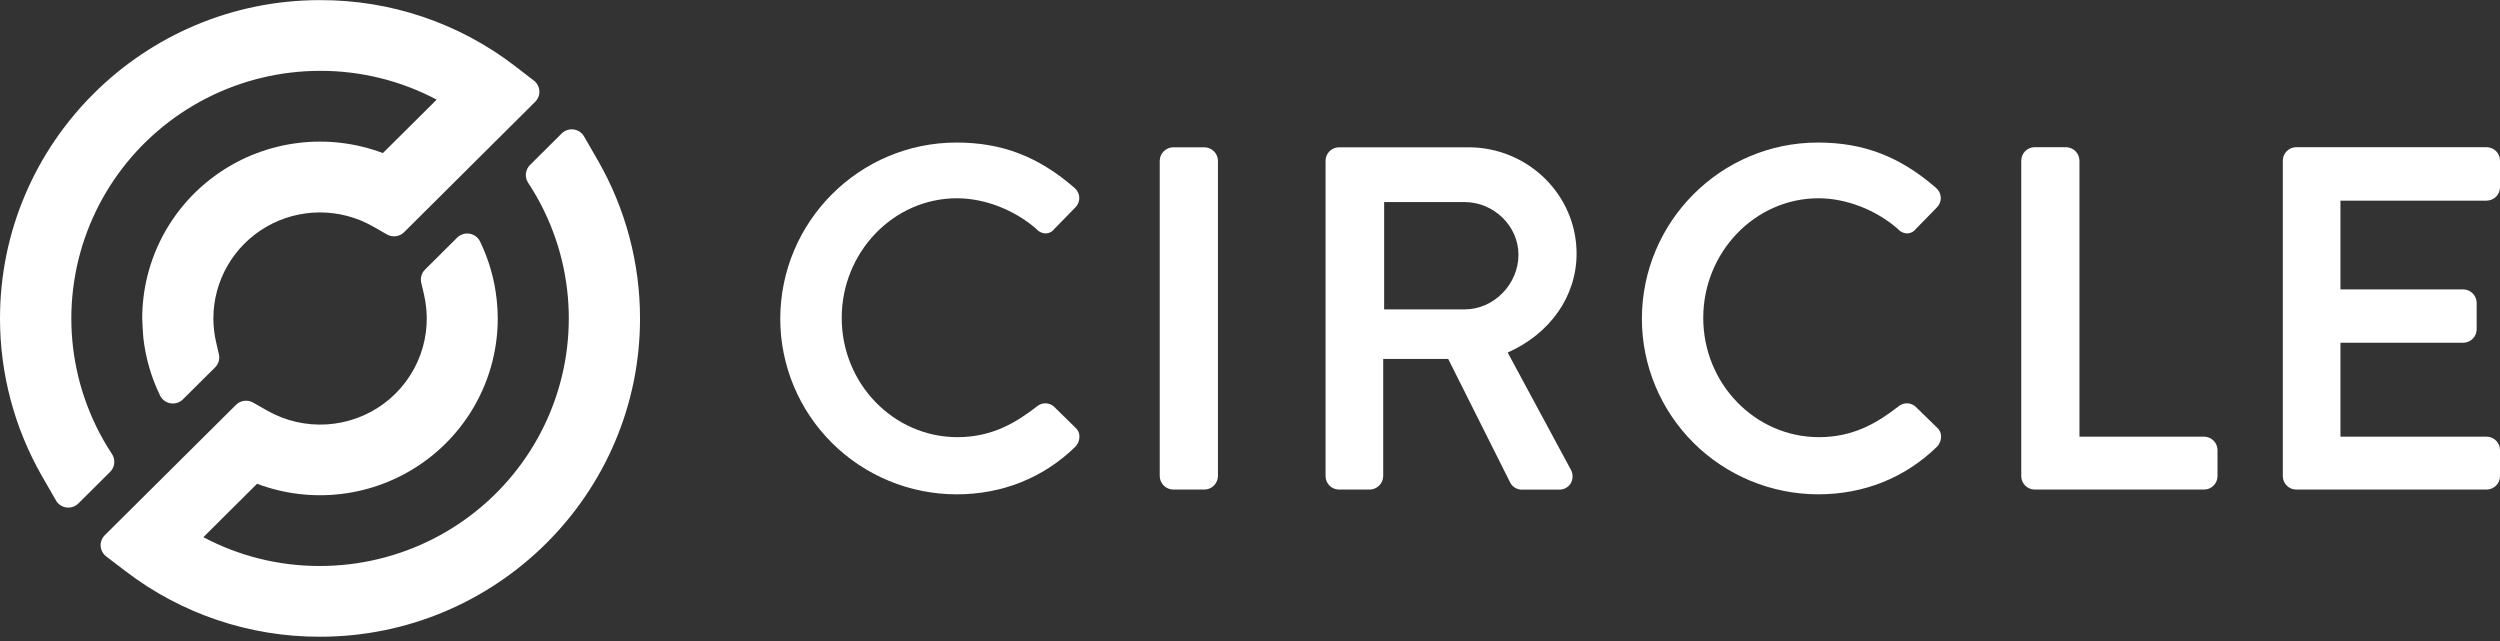
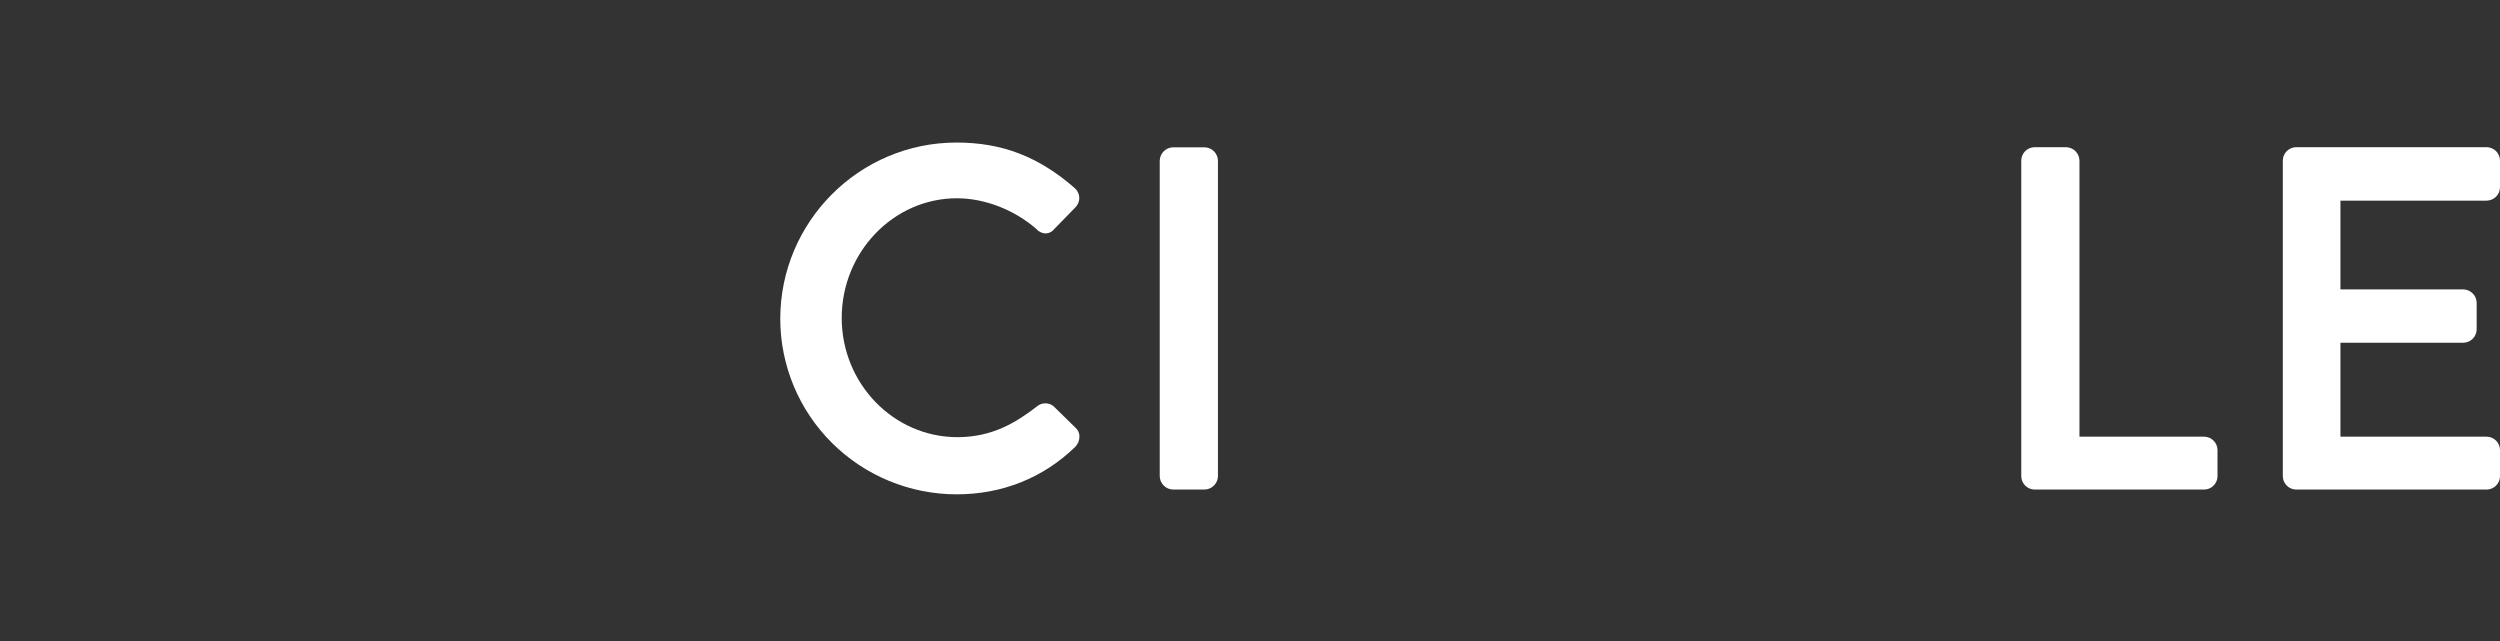
<svg xmlns="http://www.w3.org/2000/svg" width="538" height="138" viewBox="0 0 538 138" fill="none">
  <rect x="0" y="0" width="538" height="138" fill="#333333" stroke="none" />
-   <path d="M128.68 34.551L125.694 29.364C125.461 28.957 125.136 28.61 124.746 28.35C124.357 28.088 123.911 27.921 123.445 27.859C122.978 27.796 122.504 27.842 122.058 27.991C121.614 28.142 121.209 28.392 120.877 28.723L114.057 35.506C113.555 36.005 113.242 36.663 113.172 37.366C113.102 38.07 113.28 38.775 113.674 39.362C116.166 43.147 118.161 47.234 119.611 51.522C122.32 59.533 123.075 68.071 121.812 76.431C120.549 84.789 117.304 92.73 112.347 99.596C107.39 106.462 100.862 112.056 93.303 115.918C85.743 119.779 77.368 121.796 68.869 121.802C60.115 121.827 51.489 119.697 43.762 115.602L55.322 104.109C61.112 106.289 67.348 107.039 73.493 106.294C79.639 105.548 85.51 103.332 90.603 99.831C95.698 96.331 99.862 91.654 102.738 86.201C105.613 80.749 107.116 74.683 107.116 68.525C107.113 67.209 107.04 65.894 106.898 64.587C106.444 60.195 105.224 55.915 103.292 51.941C103.076 51.509 102.761 51.135 102.37 50.847C101.981 50.56 101.529 50.37 101.05 50.29C100.572 50.21 100.083 50.245 99.621 50.39C99.157 50.535 98.737 50.788 98.392 51.126L91.471 58.011C91.102 58.376 90.833 58.829 90.69 59.327C90.547 59.824 90.533 60.351 90.651 60.855L91.232 63.328C92.255 67.655 91.986 72.184 90.457 76.359C88.929 80.536 86.207 84.178 82.628 86.838C79.048 89.496 74.766 91.059 70.306 91.332C65.846 91.604 61.404 90.576 57.523 88.373L54.479 86.638C53.896 86.303 53.22 86.17 52.553 86.257C51.886 86.344 51.267 86.648 50.79 87.12L22.553 115.173C22.245 115.48 22.006 115.848 21.853 116.253C21.699 116.659 21.634 117.091 21.663 117.524C21.691 117.957 21.812 118.377 22.018 118.76C22.223 119.141 22.508 119.476 22.854 119.739L27.012 122.912C39.004 132.104 53.73 137.069 68.869 137.023C106.84 137.023 137.733 106.293 137.733 68.525C137.736 56.609 134.617 44.9 128.68 34.551Z" fill="white" />
-   <path d="M110.721 14.135C98.732 4.942 84.008 -0.022 68.869 0.024C30.894 0.024 9.92476e-07 30.753 9.92476e-07 68.526C-0.002 80.441 3.119 92.151 9.054 102.5L12.04 107.687C12.273 108.098 12.598 108.45 12.991 108.713C13.384 108.977 13.833 109.147 14.303 109.209C14.774 109.27 15.251 109.223 15.7 109.07C16.148 108.915 16.554 108.66 16.886 108.324L23.701 101.545C24.203 101.045 24.516 100.388 24.586 99.684C24.655 98.982 24.478 98.276 24.084 97.688C21.594 93.902 19.599 89.816 18.147 85.53C15.437 77.519 14.682 68.982 15.943 60.623C17.205 52.265 20.447 44.326 25.402 37.459C30.357 30.593 36.883 24.998 44.441 21.135C51.999 17.272 60.371 15.253 68.869 15.244C77.622 15.22 86.245 17.349 93.971 21.444L82.397 32.941C76.607 30.76 70.371 30.01 64.225 30.755C58.081 31.498 52.208 33.716 47.115 37.217C42.021 40.716 37.857 45.395 34.982 50.847C32.107 56.302 30.606 62.368 30.608 68.526C30.608 69.158 30.777 72.04 30.831 72.537C31.299 76.902 32.519 81.153 34.437 85.106C34.65 85.544 34.965 85.925 35.356 86.218C35.747 86.511 36.203 86.705 36.685 86.787C37.168 86.869 37.663 86.835 38.129 86.687C38.596 86.539 39.02 86.283 39.366 85.94L46.287 79.06C46.657 78.691 46.927 78.235 47.069 77.733C47.211 77.233 47.223 76.702 47.101 76.196L46.529 73.743C46.128 72.032 45.922 70.282 45.92 68.526C45.918 64.53 46.974 60.604 48.978 57.143C50.983 53.68 53.866 50.801 57.341 48.795C60.814 46.789 64.758 45.727 68.775 45.712C72.791 45.698 76.742 46.735 80.23 48.717L83.279 50.451C83.86 50.785 84.537 50.918 85.202 50.831C85.869 50.744 86.487 50.441 86.962 49.97L115.181 21.901C115.488 21.595 115.727 21.227 115.881 20.82C116.035 20.415 116.1 19.982 116.071 19.549C116.043 19.116 115.922 18.695 115.716 18.312C115.51 17.93 115.226 17.595 114.88 17.331L110.721 14.135Z" fill="white" />
  <path d="M226.722 87.415C226.207 86.999 225.559 86.779 224.896 86.794C224.234 86.809 223.597 87.059 223.101 87.497C218.676 90.915 213.543 94.078 206.04 94.078C192.309 94.078 181.137 82.57 181.137 68.42C181.137 54.271 192.261 42.667 205.939 42.667C211.895 42.667 218.292 45.149 223.014 49.266C223.278 49.575 223.607 49.822 223.979 49.989C224.35 50.156 224.754 50.238 225.16 50.23C225.51 50.2 225.849 50.096 226.154 49.924C226.457 49.751 226.722 49.515 226.925 49.233L231.394 44.658C231.677 44.381 231.901 44.052 232.05 43.687C232.201 43.322 232.274 42.93 232.267 42.537C232.251 42.136 232.152 41.743 231.976 41.384C231.799 41.023 231.55 40.703 231.244 40.444C223.49 33.694 215.632 30.676 205.837 30.676C184.927 30.676 167.914 47.705 167.914 68.633C167.922 78.637 171.919 88.229 179.029 95.306C186.139 102.384 195.779 106.366 205.837 106.381C215.676 106.381 224.511 102.852 231.394 96.16C231.69 95.861 231.923 95.505 232.077 95.115C232.232 94.723 232.306 94.305 232.295 93.886C232.291 93.546 232.218 93.213 232.08 92.904C231.942 92.594 231.741 92.316 231.49 92.087L226.722 87.415Z" fill="white" />
  <path d="M259.228 31.699H252.443C251.682 31.72 250.959 32.032 250.423 32.571C249.889 33.111 249.585 33.834 249.574 34.592V102.487C249.59 103.24 249.898 103.957 250.432 104.49C250.965 105.025 251.686 105.334 252.443 105.354H259.228C259.985 105.334 260.706 105.025 261.24 104.492C261.776 103.957 262.085 103.24 262.102 102.487V34.568C262.086 33.813 261.777 33.096 261.242 32.561C260.708 32.027 259.985 31.719 259.228 31.699Z" fill="white" />
-   <path d="M339.28 54.569C339.28 41.968 328.84 31.699 316.016 31.699H288.132C287.367 31.709 286.637 32.019 286.101 32.56C285.563 33.101 285.262 33.831 285.262 34.592V102.487C285.269 103.242 285.572 103.967 286.109 104.502C286.646 105.038 287.371 105.345 288.132 105.354H294.796C295.553 105.333 296.271 105.023 296.805 104.489C297.339 103.956 297.647 103.238 297.666 102.487V77.244H311.654L325.031 103.923C325.273 104.361 325.63 104.726 326.063 104.981C326.496 105.236 326.99 105.369 327.493 105.369H335.49C335.995 105.387 336.497 105.27 336.941 105.031C337.387 104.794 337.761 104.443 338.025 104.014C338.283 103.561 338.418 103.048 338.418 102.527C338.418 102.007 338.283 101.494 338.025 101.039L324.453 75.864C333.635 71.791 339.28 63.72 339.28 54.569ZM326.776 54.777C326.776 61.175 321.473 66.579 315.196 66.579H297.869V43.486H315.192C321.468 43.486 326.771 48.66 326.771 54.777H326.776Z" fill="white" />
-   <path d="M412.124 87.415C411.609 86.999 410.962 86.779 410.299 86.794C409.635 86.809 408.999 87.059 408.503 87.497C404.079 90.915 398.945 94.078 391.442 94.078C377.711 94.078 366.539 82.57 366.539 68.42C366.539 54.271 377.687 42.667 391.34 42.667C397.292 42.667 403.695 45.149 408.417 49.266C408.679 49.575 409.009 49.823 409.38 49.989C409.751 50.156 410.155 50.238 410.563 50.23C410.913 50.2 411.252 50.096 411.555 49.924C411.86 49.751 412.123 49.515 412.328 49.233L416.797 44.658C417.079 44.381 417.301 44.05 417.45 43.685C417.599 43.321 417.672 42.93 417.664 42.537C417.649 42.136 417.55 41.744 417.376 41.384C417.201 41.024 416.951 40.704 416.646 40.444C408.891 33.694 401.035 30.676 391.238 30.676C370.324 30.672 353.336 47.699 353.336 68.627C353.344 78.633 357.342 88.227 364.452 95.303C371.563 102.38 381.205 106.362 391.263 106.377C401.097 106.377 409.933 102.848 416.82 96.156C417.117 95.855 417.348 95.499 417.504 95.106C417.659 94.714 417.733 94.297 417.722 93.876C417.717 93.538 417.643 93.205 417.504 92.897C417.366 92.589 417.167 92.311 416.917 92.082L412.124 87.415Z" fill="white" />
  <path d="M474.352 93.971H447.499V34.566C447.489 33.809 447.185 33.085 446.65 32.546C446.114 32.008 445.392 31.695 444.631 31.673H437.845C437.081 31.684 436.351 31.993 435.814 32.534C435.277 33.075 434.976 33.805 434.976 34.566V102.485C434.982 103.241 435.285 103.965 435.822 104.501C436.359 105.038 437.085 105.343 437.845 105.353H474.332C475.093 105.345 475.821 105.04 476.358 104.504C476.896 103.967 477.201 103.242 477.206 102.485V96.84C477.201 96.086 476.898 95.364 476.364 94.828C475.832 94.293 475.11 93.985 474.352 93.971Z" fill="white" />
  <path d="M535.131 43.177C535.895 43.166 536.625 42.857 537.163 42.316C537.699 41.774 538 41.044 538 40.283V34.566C538 33.805 537.699 33.075 537.163 32.534C536.625 31.993 535.895 31.684 535.131 31.673H494.131C493.366 31.684 492.637 31.993 492.099 32.534C491.563 33.075 491.262 33.805 491.262 34.566V102.485C491.269 103.241 491.572 103.965 492.109 104.501C492.644 105.038 493.37 105.343 494.131 105.353H535.131C535.891 105.343 536.618 105.038 537.153 104.501C537.69 103.965 537.993 103.241 538 102.485V96.84C537.993 96.083 537.69 95.36 537.153 94.823C536.618 94.287 535.891 93.981 535.131 93.971H503.664V73.752H530.105C530.869 73.743 531.601 73.435 532.139 72.892C532.677 72.351 532.979 71.62 532.979 70.859V65.141C532.962 64.387 532.654 63.67 532.119 63.135C531.583 62.601 530.862 62.293 530.105 62.273H503.664V43.177H535.131Z" fill="white" />
</svg>